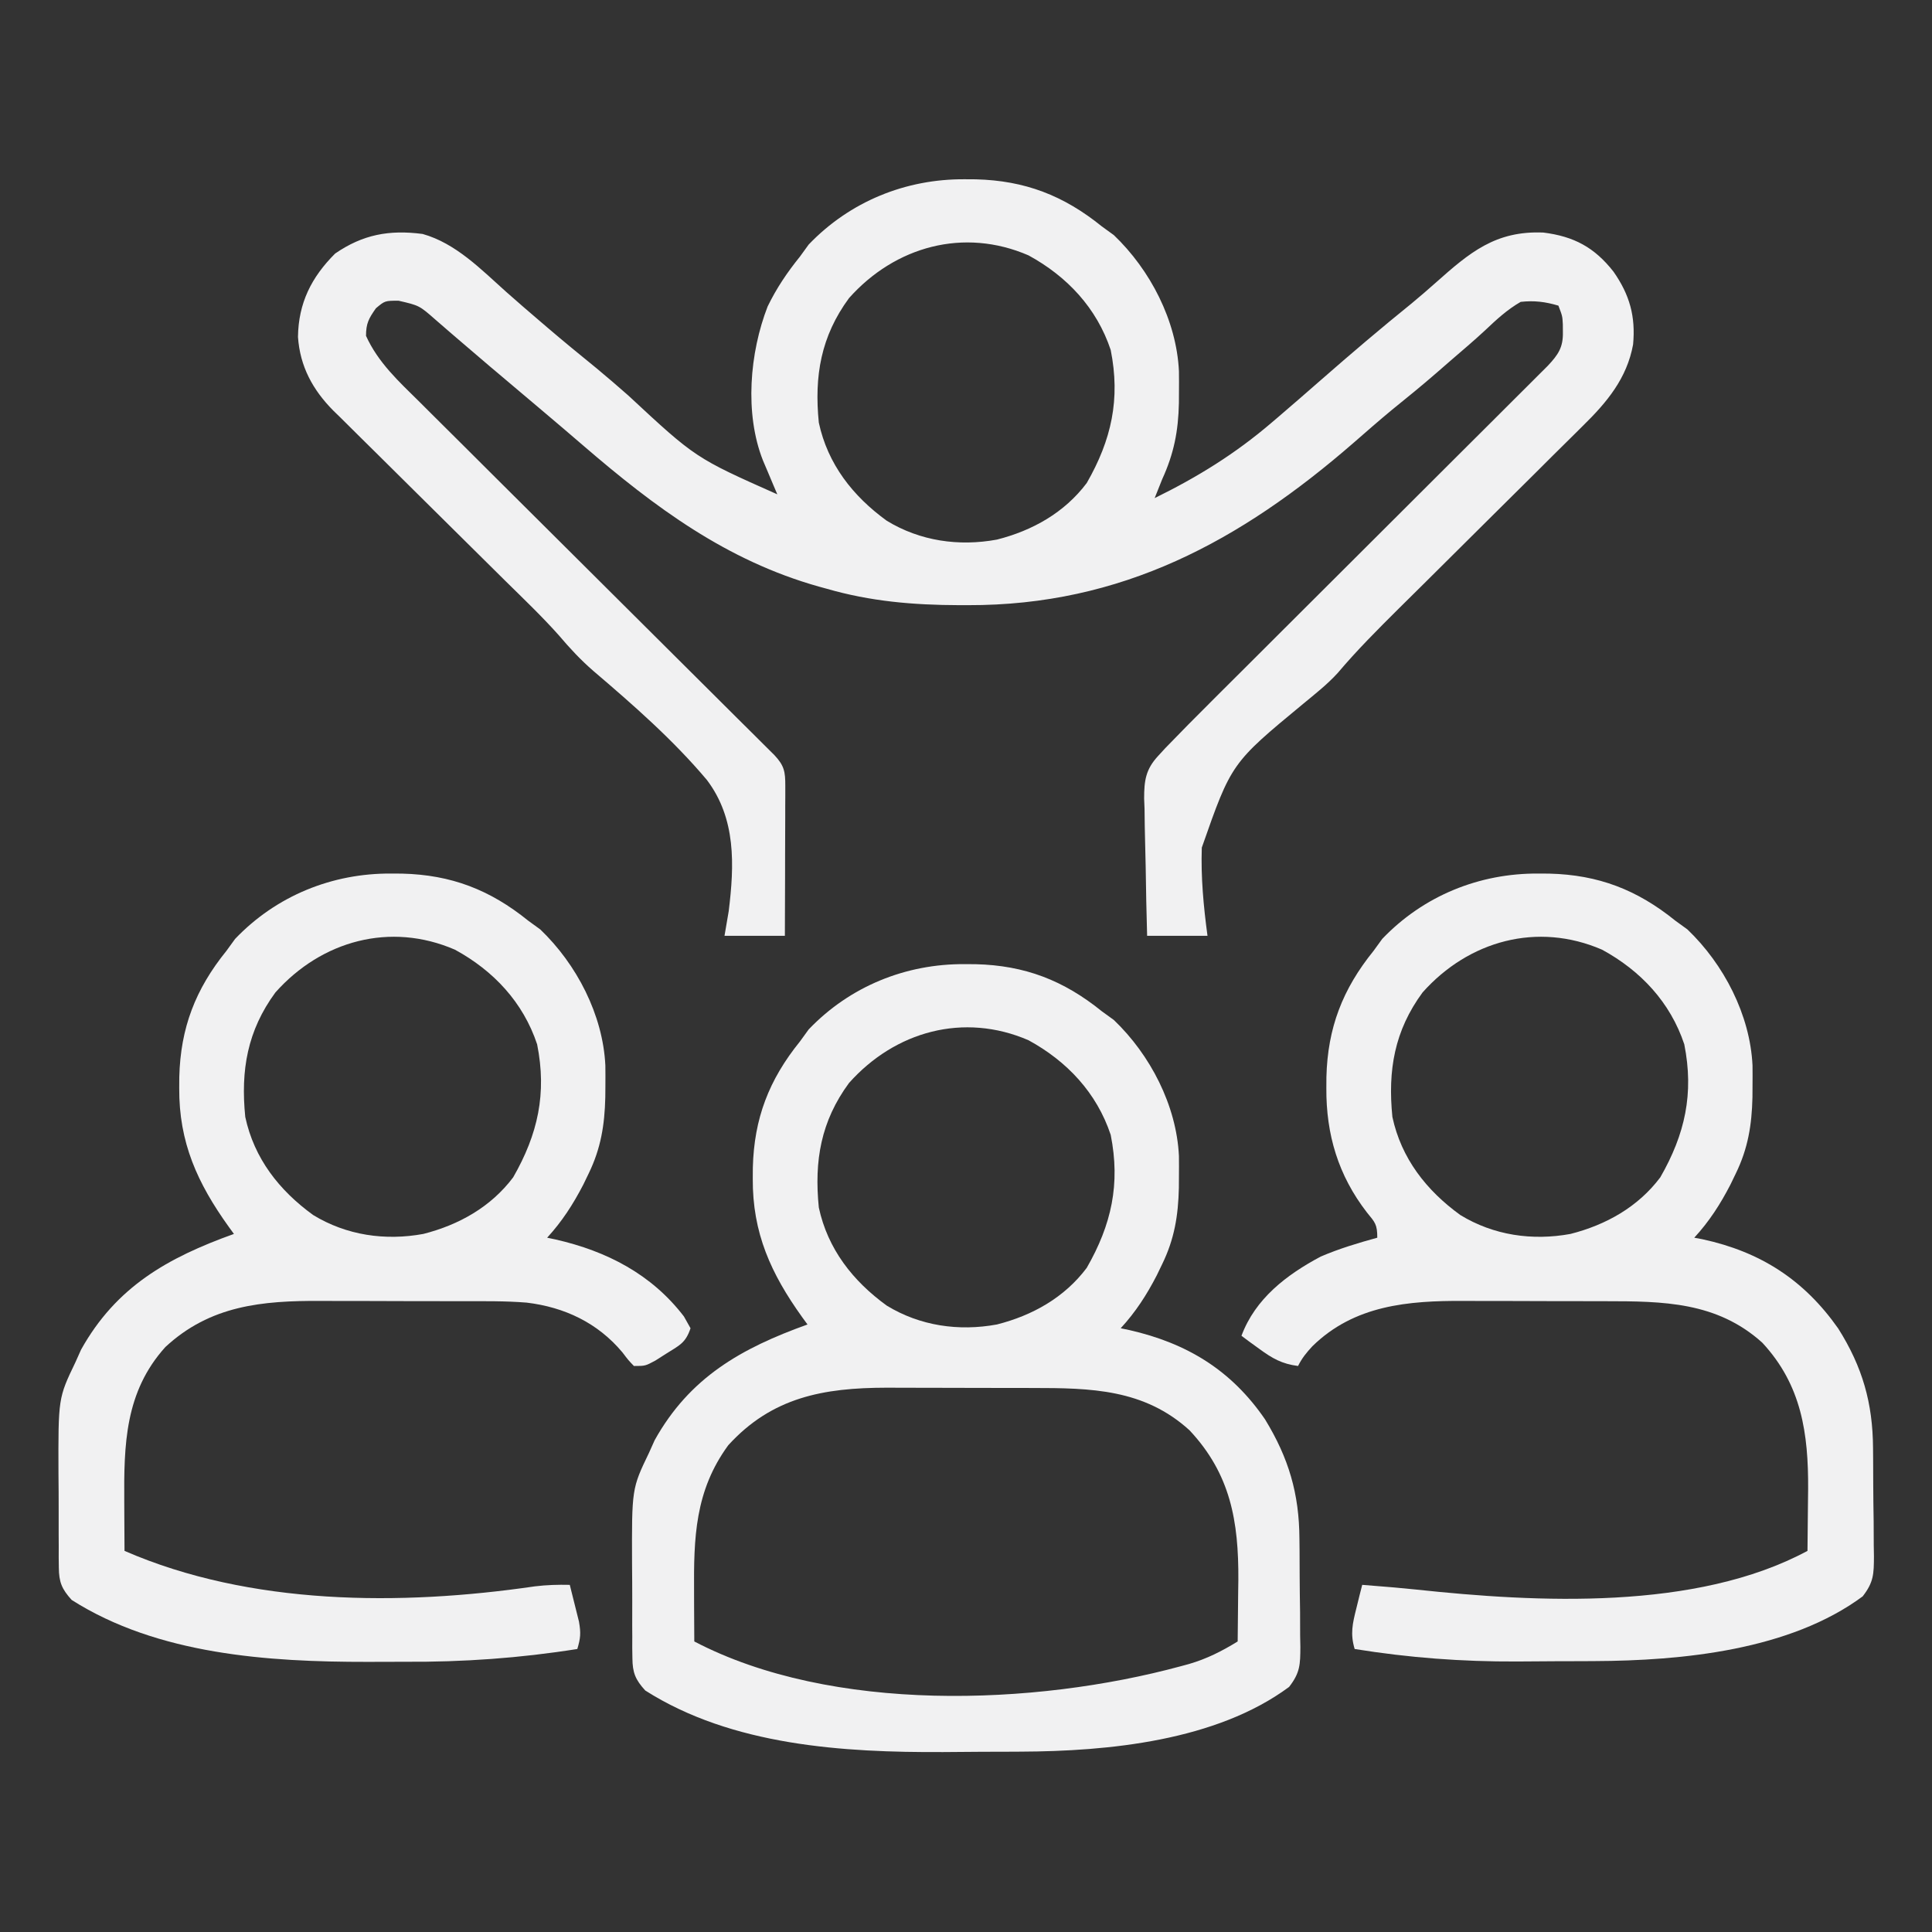
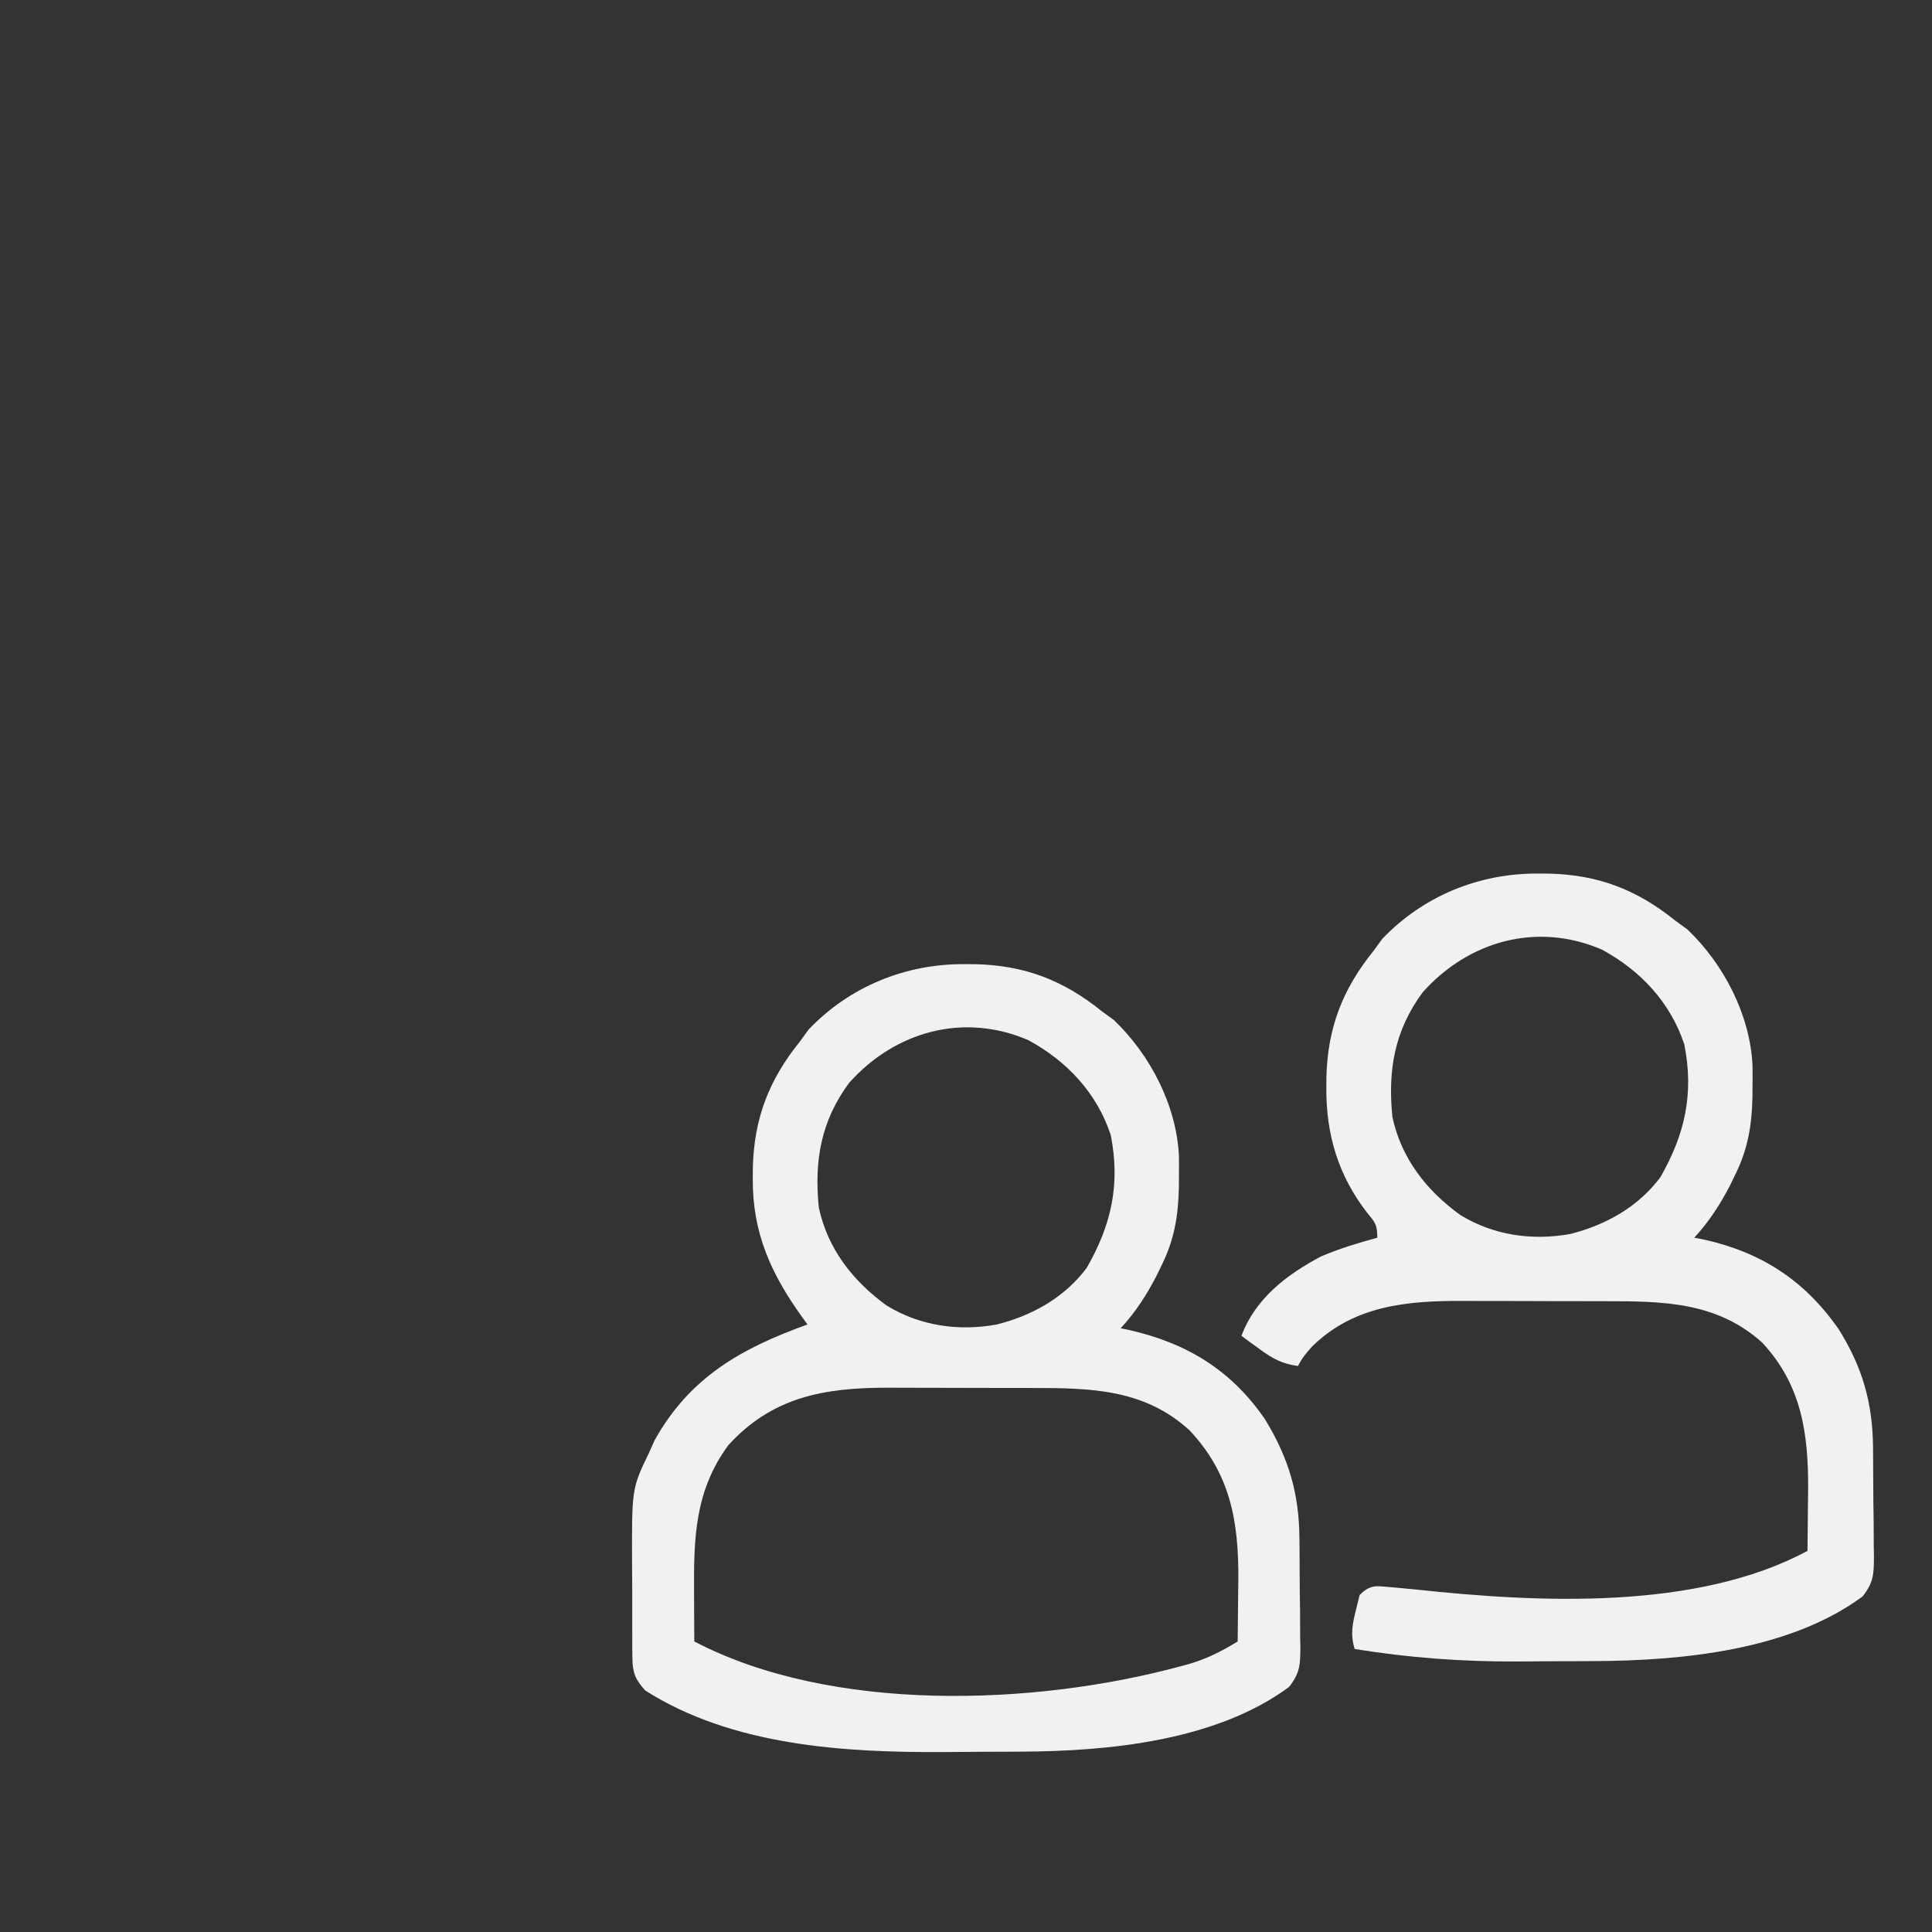
<svg xmlns="http://www.w3.org/2000/svg" width="60" height="60" viewBox="0 0 60 60" fill="none">
  <rect x="0" y="0" width="60" height="60" fill="#333333" stroke="none" />
-   <path d="M29.963 5.567C30.131 5.568 30.131 5.568 30.303 5.569C31.824 5.607 33.028 6.068 34.218 7.031C34.403 7.166 34.403 7.166 34.592 7.302C35.722 8.382 36.538 9.954 36.613 11.528C36.616 11.743 36.616 11.958 36.614 12.173C36.613 12.342 36.613 12.342 36.612 12.514C36.594 13.385 36.458 14.087 36.093 14.883C36.015 15.078 35.937 15.273 35.859 15.469C37.196 14.813 38.361 14.093 39.492 13.125C39.598 13.034 39.598 13.034 39.707 12.942C40.151 12.562 40.592 12.178 41.032 11.793C41.956 10.984 42.89 10.189 43.845 9.418C44.097 9.209 44.343 8.997 44.587 8.78C45.644 7.84 46.444 7.161 47.93 7.222C48.88 7.341 49.518 7.683 50.109 8.437C50.612 9.156 50.798 9.827 50.717 10.699C50.526 11.75 49.903 12.495 49.158 13.224C49.047 13.335 49.047 13.335 48.933 13.448C48.69 13.69 48.446 13.931 48.201 14.172C48.031 14.342 47.86 14.512 47.69 14.682C47.242 15.128 46.793 15.573 46.344 16.017C45.626 16.728 44.909 17.441 44.193 18.154C43.944 18.401 43.694 18.648 43.444 18.895C42.788 19.546 42.142 20.193 41.544 20.9C41.219 21.257 40.842 21.551 40.471 21.858C38.242 23.7 38.242 23.7 37.323 26.323C37.292 27.246 37.377 28.149 37.5 29.063C36.881 29.063 36.262 29.063 35.625 29.063C35.604 28.346 35.59 27.629 35.58 26.911C35.576 26.668 35.57 26.424 35.563 26.18C35.553 25.829 35.548 25.477 35.545 25.126C35.54 25.018 35.536 24.91 35.532 24.799C35.532 24.24 35.581 23.893 35.967 23.476C36.042 23.395 36.117 23.314 36.193 23.23C36.664 22.742 37.14 22.26 37.621 21.782C37.737 21.665 37.854 21.549 37.97 21.433C38.219 21.185 38.468 20.937 38.717 20.689C39.11 20.296 39.504 19.904 39.897 19.511C40.731 18.678 41.565 17.846 42.4 17.014C43.303 16.114 44.206 15.213 45.108 14.312C45.499 13.922 45.89 13.532 46.282 13.142C46.525 12.9 46.767 12.657 47.01 12.415C47.176 12.249 47.343 12.083 47.51 11.917C47.658 11.769 47.658 11.769 47.809 11.618C47.938 11.49 47.938 11.49 48.07 11.358C48.395 11.011 48.547 10.786 48.537 10.313C48.537 10.233 48.536 10.153 48.535 10.071C48.522 9.818 48.522 9.818 48.398 9.492C47.995 9.372 47.646 9.328 47.226 9.375C46.808 9.615 46.472 9.926 46.123 10.257C45.777 10.579 45.416 10.883 45.058 11.192C44.907 11.323 44.756 11.455 44.604 11.587C44.153 11.979 43.69 12.355 43.225 12.731C42.824 13.063 42.433 13.405 42.041 13.748C38.523 16.806 34.832 18.807 30.058 18.794C29.971 18.794 29.883 18.794 29.793 18.794C28.371 18.79 27.036 18.679 25.664 18.281C25.587 18.26 25.509 18.239 25.43 18.217C22.56 17.409 20.34 15.755 18.114 13.838C17.72 13.498 17.324 13.161 16.926 12.825C16.864 12.772 16.801 12.719 16.737 12.665C16.548 12.506 16.36 12.347 16.172 12.188C15.92 11.975 15.669 11.763 15.417 11.55C15.356 11.498 15.294 11.446 15.23 11.393C14.884 11.1 14.539 10.805 14.196 10.509C14.121 10.444 14.046 10.38 13.969 10.314C13.824 10.188 13.679 10.063 13.534 9.937C13.023 9.488 13.023 9.488 12.378 9.339C11.954 9.339 11.954 9.339 11.675 9.573C11.453 9.889 11.367 10.042 11.367 10.43C11.745 11.264 12.384 11.845 13.027 12.48C13.15 12.602 13.272 12.724 13.394 12.846C13.725 13.176 14.056 13.505 14.388 13.834C14.735 14.178 15.081 14.524 15.427 14.87C16.083 15.523 16.739 16.176 17.395 16.828C18.573 17.998 19.748 19.17 20.924 20.341C21.336 20.753 21.749 21.163 22.163 21.574C22.419 21.829 22.675 22.084 22.931 22.339C23.05 22.457 23.169 22.576 23.289 22.694C23.451 22.855 23.613 23.016 23.775 23.178C23.866 23.268 23.957 23.358 24.05 23.451C24.358 23.779 24.389 23.969 24.388 24.406C24.388 24.51 24.388 24.613 24.388 24.719C24.387 24.831 24.387 24.942 24.386 25.057C24.386 25.228 24.386 25.228 24.386 25.403C24.385 25.768 24.384 26.134 24.382 26.499C24.381 26.747 24.381 26.994 24.381 27.241C24.379 27.848 24.377 28.456 24.375 29.063C23.756 29.063 23.137 29.063 22.5 29.063C22.543 28.81 22.586 28.557 22.631 28.296C22.807 26.861 22.862 25.425 21.953 24.222C20.904 22.976 19.667 21.894 18.43 20.839C18.033 20.495 17.695 20.131 17.357 19.732C16.83 19.14 16.255 18.593 15.691 18.037C15.452 17.801 15.213 17.564 14.974 17.327C14.296 16.654 13.618 15.982 12.938 15.311C12.52 14.899 12.104 14.486 11.688 14.072C11.53 13.916 11.372 13.759 11.214 13.604C10.992 13.386 10.771 13.166 10.551 12.946C10.453 12.851 10.453 12.851 10.354 12.755C9.712 12.108 9.317 11.38 9.254 10.464C9.268 9.411 9.671 8.61 10.408 7.874C11.266 7.284 12.085 7.13 13.125 7.266C14.158 7.556 14.942 8.369 15.723 9.067C16.071 9.377 16.425 9.68 16.779 9.983C16.848 10.042 16.917 10.101 16.988 10.162C17.494 10.595 18.009 11.017 18.526 11.437C18.86 11.713 19.186 11.996 19.511 12.281C21.599 14.222 21.599 14.222 24.14 15.352C24.099 15.256 24.058 15.16 24.016 15.061C23.963 14.934 23.91 14.808 23.855 14.678C23.802 14.553 23.749 14.428 23.694 14.299C23.118 12.841 23.282 10.952 23.84 9.517C24.116 8.949 24.447 8.459 24.843 7.969C24.933 7.846 25.022 7.722 25.114 7.595C26.394 6.257 28.129 5.554 29.963 5.567ZM26.367 9.258C25.494 10.445 25.284 11.675 25.429 13.125C25.706 14.414 26.484 15.407 27.539 16.172C28.574 16.804 29.777 16.975 30.959 16.758C32.062 16.479 33.058 15.921 33.75 15C34.519 13.66 34.799 12.396 34.494 10.869C34.06 9.564 33.139 8.584 31.942 7.931C29.931 7.06 27.797 7.652 26.367 9.258Z" fill="#F1F1F2" />
  <path d="M29.963 29.942C30.131 29.943 30.131 29.943 30.303 29.944C31.824 29.982 33.028 30.443 34.218 31.406C34.342 31.496 34.465 31.585 34.592 31.677C35.722 32.757 36.538 34.329 36.613 35.903C36.615 36.118 36.616 36.333 36.613 36.548C36.612 36.718 36.612 36.718 36.611 36.891C36.591 37.75 36.473 38.479 36.093 39.258C36.038 39.372 35.983 39.486 35.926 39.604C35.611 40.214 35.269 40.745 34.804 41.25C34.892 41.269 34.98 41.287 35.071 41.306C36.86 41.714 38.236 42.547 39.286 44.078C40.022 45.282 40.348 46.389 40.355 47.788C40.356 47.908 40.358 48.027 40.359 48.151C40.36 48.403 40.361 48.655 40.362 48.907C40.363 49.292 40.369 49.677 40.375 50.062C40.376 50.307 40.377 50.553 40.377 50.798C40.381 50.971 40.381 50.971 40.384 51.146C40.381 51.693 40.378 51.946 40.034 52.389C37.77 54.064 34.43 54.388 31.694 54.399C31.503 54.4 31.503 54.4 31.308 54.401C31.04 54.402 30.771 54.403 30.503 54.403C30.101 54.404 29.7 54.408 29.298 54.412C26.191 54.427 22.735 54.215 20.039 52.5C19.733 52.164 19.643 51.947 19.64 51.495C19.638 51.389 19.637 51.283 19.635 51.175C19.636 51.061 19.636 50.947 19.636 50.83C19.636 50.712 19.635 50.594 19.634 50.472C19.634 50.221 19.634 49.971 19.635 49.72C19.636 49.341 19.632 48.962 19.629 48.582C19.62 46.231 19.62 46.231 20.156 45.117C20.213 44.989 20.271 44.86 20.331 44.727C21.417 42.778 23.016 41.872 25.078 41.133C24.997 41.022 24.997 41.022 24.915 40.91C23.944 39.556 23.366 38.291 23.378 36.599C23.379 36.487 23.38 36.375 23.38 36.26C23.418 34.738 23.879 33.535 24.843 32.344C24.933 32.221 25.022 32.097 25.114 31.97C26.393 30.632 28.129 29.929 29.963 29.942ZM26.367 33.633C25.493 34.82 25.283 36.05 25.429 37.5C25.706 38.789 26.484 39.782 27.539 40.547C28.574 41.179 29.776 41.35 30.959 41.133C32.062 40.854 33.058 40.296 33.749 39.375C34.519 38.035 34.798 36.771 34.494 35.244C34.06 33.939 33.139 32.959 31.942 32.306C29.931 31.435 27.797 32.027 26.367 33.633ZM22.617 44.883C21.579 46.301 21.543 47.758 21.555 49.453C21.555 49.6 21.556 49.747 21.556 49.898C21.558 50.257 21.56 50.617 21.562 50.977C25.829 53.207 32.119 52.98 36.672 51.746C36.756 51.723 36.84 51.7 36.926 51.677C37.483 51.514 37.943 51.28 38.437 50.977C38.444 50.479 38.448 49.981 38.452 49.483C38.455 49.274 38.455 49.274 38.458 49.061C38.468 47.245 38.216 45.778 36.942 44.419C35.531 43.134 33.874 43.106 32.067 43.105C31.903 43.105 31.74 43.105 31.576 43.104C31.235 43.104 30.893 43.103 30.552 43.103C30.118 43.103 29.684 43.102 29.25 43.1C28.913 43.099 28.575 43.098 28.238 43.098C28.001 43.098 27.765 43.097 27.528 43.096C25.578 43.1 23.978 43.389 22.617 44.883Z" fill="#F1F1F2" />
-   <path d="M47.776 27.129C47.944 27.13 47.944 27.13 48.116 27.131C49.637 27.169 50.84 27.63 52.031 28.594C52.154 28.683 52.278 28.773 52.405 28.865C53.535 29.945 54.351 31.517 54.426 33.09C54.428 33.305 54.429 33.52 54.426 33.736C54.425 33.905 54.425 33.905 54.424 34.078C54.404 34.937 54.286 35.667 53.906 36.446C53.851 36.559 53.796 36.674 53.739 36.791C53.424 37.401 53.082 37.932 52.617 38.438C52.701 38.453 52.785 38.469 52.871 38.486C54.682 38.877 56.032 39.755 57.087 41.257C57.842 42.452 58.161 43.578 58.169 44.975C58.169 45.095 58.171 45.215 58.172 45.338C58.173 45.59 58.174 45.842 58.175 46.094C58.176 46.479 58.182 46.864 58.188 47.25C58.189 47.495 58.19 47.74 58.191 47.986C58.194 48.158 58.194 48.158 58.197 48.334C58.194 48.881 58.191 49.134 57.847 49.577C55.583 51.252 52.243 51.575 49.507 51.587C49.316 51.587 49.316 51.587 49.121 51.589C48.853 51.59 48.584 51.59 48.316 51.591C47.914 51.592 47.513 51.596 47.111 51.599C45.404 51.607 43.756 51.483 42.07 51.211C41.93 50.741 42.002 50.429 42.122 49.951C42.172 49.746 42.172 49.746 42.224 49.536C42.25 49.431 42.277 49.327 42.305 49.219C42.515 49.236 42.725 49.253 42.935 49.27C43.11 49.285 43.11 49.285 43.289 49.299C43.516 49.319 43.742 49.34 43.969 49.364C47.739 49.768 52.672 50.025 56.133 48.164C56.14 47.666 56.144 47.168 56.148 46.67C56.15 46.461 56.15 46.461 56.153 46.248C56.163 44.512 55.948 43.01 54.729 41.698C53.317 40.425 51.648 40.411 49.85 40.41C49.684 40.41 49.517 40.409 49.351 40.409C49.003 40.408 48.656 40.408 48.308 40.408C47.866 40.408 47.424 40.407 46.982 40.404C46.639 40.403 46.295 40.403 45.952 40.403C45.789 40.403 45.626 40.402 45.464 40.401C43.731 40.393 42.061 40.532 40.759 41.807C40.57 42.011 40.437 42.173 40.312 42.422C39.811 42.358 39.51 42.185 39.104 41.887C39.001 41.812 38.897 41.737 38.79 41.66C38.713 41.602 38.635 41.544 38.555 41.484C38.984 40.331 39.953 39.59 41.016 39.024C41.586 38.779 42.176 38.602 42.773 38.438C42.773 38.025 42.705 37.963 42.451 37.654C41.562 36.505 41.181 35.234 41.191 33.787C41.192 33.675 41.193 33.562 41.193 33.447C41.231 31.926 41.692 30.722 42.656 29.531C42.746 29.408 42.835 29.285 42.927 29.158C44.206 27.819 45.942 27.116 47.776 27.129ZM44.18 30.82C43.306 32.008 43.096 33.237 43.242 34.688C43.519 35.977 44.297 36.97 45.352 37.734C46.387 38.366 47.589 38.538 48.772 38.321C49.874 38.041 50.871 37.484 51.562 36.563C52.332 35.223 52.611 33.959 52.307 32.432C51.873 31.127 50.952 30.146 49.755 29.494C47.744 28.622 45.61 29.215 44.18 30.82Z" fill="#F1F1F2" />
-   <path d="M12.15 27.129C12.319 27.13 12.319 27.13 12.49 27.131C14.011 27.169 15.215 27.63 16.406 28.594C16.529 28.683 16.652 28.773 16.779 28.865C17.909 29.945 18.725 31.517 18.8 33.09C18.803 33.305 18.803 33.52 18.801 33.736C18.799 33.905 18.799 33.905 18.798 34.078C18.778 34.937 18.66 35.667 18.281 36.446C18.226 36.559 18.171 36.674 18.114 36.791C17.798 37.401 17.456 37.932 16.992 38.438C17.08 38.456 17.168 38.475 17.258 38.494C18.837 38.854 20.233 39.568 21.24 40.884C21.307 41.005 21.375 41.126 21.445 41.25C21.293 41.707 21.101 41.781 20.698 42.034C20.526 42.143 20.526 42.143 20.351 42.255C20.039 42.422 20.039 42.422 19.687 42.422C19.514 42.242 19.514 42.242 19.328 41.997C18.562 41.082 17.531 40.595 16.356 40.454C15.688 40.4 15.016 40.41 14.346 40.41C14.18 40.41 14.014 40.409 13.848 40.409C13.501 40.408 13.153 40.408 12.806 40.408C12.365 40.408 11.924 40.407 11.483 40.404C11.14 40.403 10.798 40.403 10.455 40.403C10.292 40.403 10.13 40.402 9.968 40.401C8.138 40.392 6.527 40.541 5.135 41.834C3.878 43.228 3.847 44.862 3.859 46.641C3.86 46.788 3.86 46.934 3.861 47.085C3.862 47.445 3.864 47.805 3.867 48.164C7.768 49.862 12.447 49.874 16.608 49.266C16.975 49.221 17.326 49.211 17.695 49.219C17.757 49.463 17.818 49.707 17.878 49.951C17.912 50.087 17.946 50.223 17.981 50.363C18.043 50.723 18.029 50.875 17.929 51.211C16.139 51.495 14.387 51.619 12.575 51.608C12.187 51.607 11.799 51.608 11.412 51.611C8.33 51.614 4.897 51.386 2.226 49.688C1.921 49.351 1.83 49.135 1.827 48.682C1.826 48.577 1.824 48.471 1.823 48.362C1.823 48.248 1.823 48.135 1.824 48.018C1.823 47.9 1.822 47.781 1.822 47.659C1.821 47.409 1.821 47.158 1.822 46.908C1.823 46.528 1.82 46.149 1.816 45.77C1.808 43.419 1.808 43.419 2.343 42.305C2.401 42.176 2.459 42.047 2.518 41.914C3.605 39.965 5.203 39.06 7.265 38.321C7.184 38.21 7.184 38.21 7.102 38.097C6.132 36.743 5.554 35.479 5.566 33.787C5.567 33.675 5.567 33.562 5.568 33.447C5.606 31.926 6.067 30.722 7.031 29.531C7.12 29.408 7.21 29.285 7.302 29.158C8.581 27.819 10.316 27.116 12.15 27.129ZM8.554 30.82C7.681 32.008 7.471 33.237 7.617 34.688C7.893 35.977 8.671 36.97 9.726 37.734C10.761 38.366 11.964 38.538 13.146 38.321C14.249 38.041 15.245 37.484 15.937 36.563C16.706 35.223 16.986 33.959 16.681 32.432C16.247 31.127 15.327 30.146 14.13 29.494C12.118 28.622 9.984 29.215 8.554 30.82Z" fill="#F1F1F2" />
+   <path d="M47.776 27.129C47.944 27.13 47.944 27.13 48.116 27.131C49.637 27.169 50.84 27.63 52.031 28.594C52.154 28.683 52.278 28.773 52.405 28.865C53.535 29.945 54.351 31.517 54.426 33.09C54.428 33.305 54.429 33.52 54.426 33.736C54.425 33.905 54.425 33.905 54.424 34.078C54.404 34.937 54.286 35.667 53.906 36.446C53.851 36.559 53.796 36.674 53.739 36.791C53.424 37.401 53.082 37.932 52.617 38.438C52.701 38.453 52.785 38.469 52.871 38.486C54.682 38.877 56.032 39.755 57.087 41.257C57.842 42.452 58.161 43.578 58.169 44.975C58.169 45.095 58.171 45.215 58.172 45.338C58.173 45.59 58.174 45.842 58.175 46.094C58.176 46.479 58.182 46.864 58.188 47.25C58.189 47.495 58.19 47.74 58.191 47.986C58.194 48.158 58.194 48.158 58.197 48.334C58.194 48.881 58.191 49.134 57.847 49.577C55.583 51.252 52.243 51.575 49.507 51.587C49.316 51.587 49.316 51.587 49.121 51.589C48.853 51.59 48.584 51.59 48.316 51.591C47.914 51.592 47.513 51.596 47.111 51.599C45.404 51.607 43.756 51.483 42.07 51.211C41.93 50.741 42.002 50.429 42.122 49.951C42.172 49.746 42.172 49.746 42.224 49.536C42.515 49.236 42.725 49.253 42.935 49.27C43.11 49.285 43.11 49.285 43.289 49.299C43.516 49.319 43.742 49.34 43.969 49.364C47.739 49.768 52.672 50.025 56.133 48.164C56.14 47.666 56.144 47.168 56.148 46.67C56.15 46.461 56.15 46.461 56.153 46.248C56.163 44.512 55.948 43.01 54.729 41.698C53.317 40.425 51.648 40.411 49.85 40.41C49.684 40.41 49.517 40.409 49.351 40.409C49.003 40.408 48.656 40.408 48.308 40.408C47.866 40.408 47.424 40.407 46.982 40.404C46.639 40.403 46.295 40.403 45.952 40.403C45.789 40.403 45.626 40.402 45.464 40.401C43.731 40.393 42.061 40.532 40.759 41.807C40.57 42.011 40.437 42.173 40.312 42.422C39.811 42.358 39.51 42.185 39.104 41.887C39.001 41.812 38.897 41.737 38.79 41.66C38.713 41.602 38.635 41.544 38.555 41.484C38.984 40.331 39.953 39.59 41.016 39.024C41.586 38.779 42.176 38.602 42.773 38.438C42.773 38.025 42.705 37.963 42.451 37.654C41.562 36.505 41.181 35.234 41.191 33.787C41.192 33.675 41.193 33.562 41.193 33.447C41.231 31.926 41.692 30.722 42.656 29.531C42.746 29.408 42.835 29.285 42.927 29.158C44.206 27.819 45.942 27.116 47.776 27.129ZM44.18 30.82C43.306 32.008 43.096 33.237 43.242 34.688C43.519 35.977 44.297 36.97 45.352 37.734C46.387 38.366 47.589 38.538 48.772 38.321C49.874 38.041 50.871 37.484 51.562 36.563C52.332 35.223 52.611 33.959 52.307 32.432C51.873 31.127 50.952 30.146 49.755 29.494C47.744 28.622 45.61 29.215 44.18 30.82Z" fill="#F1F1F2" />
</svg>